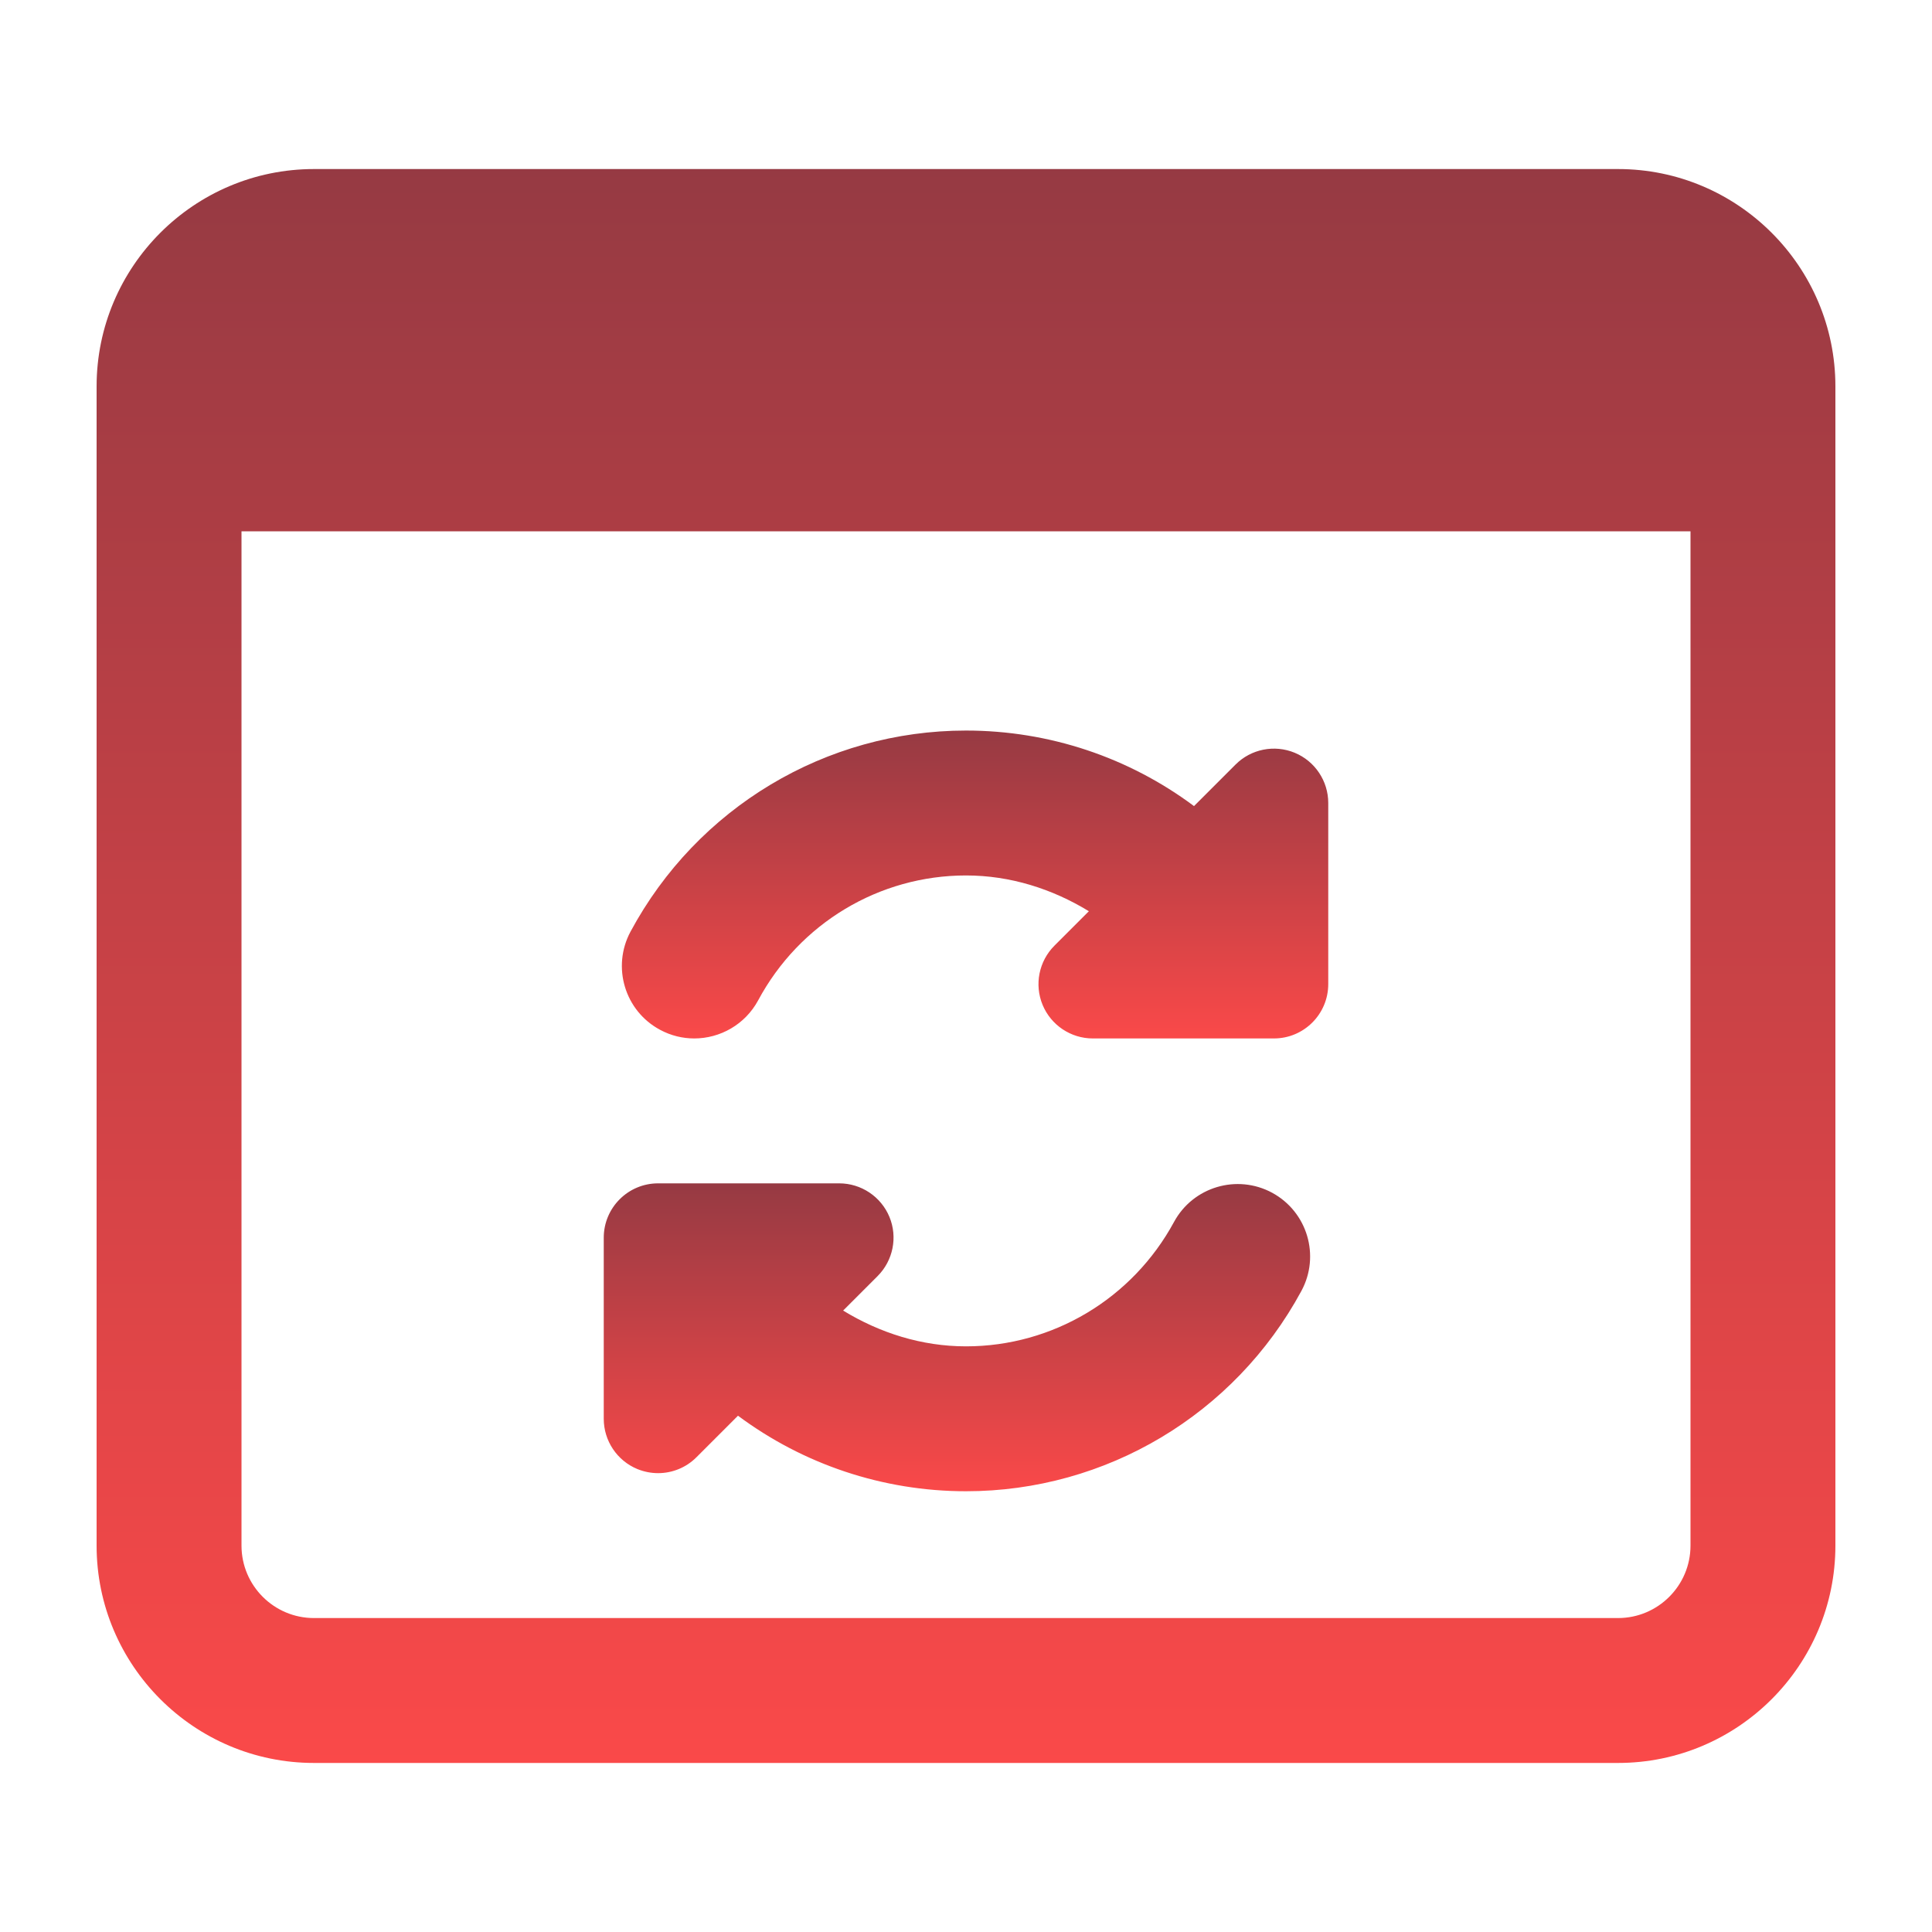
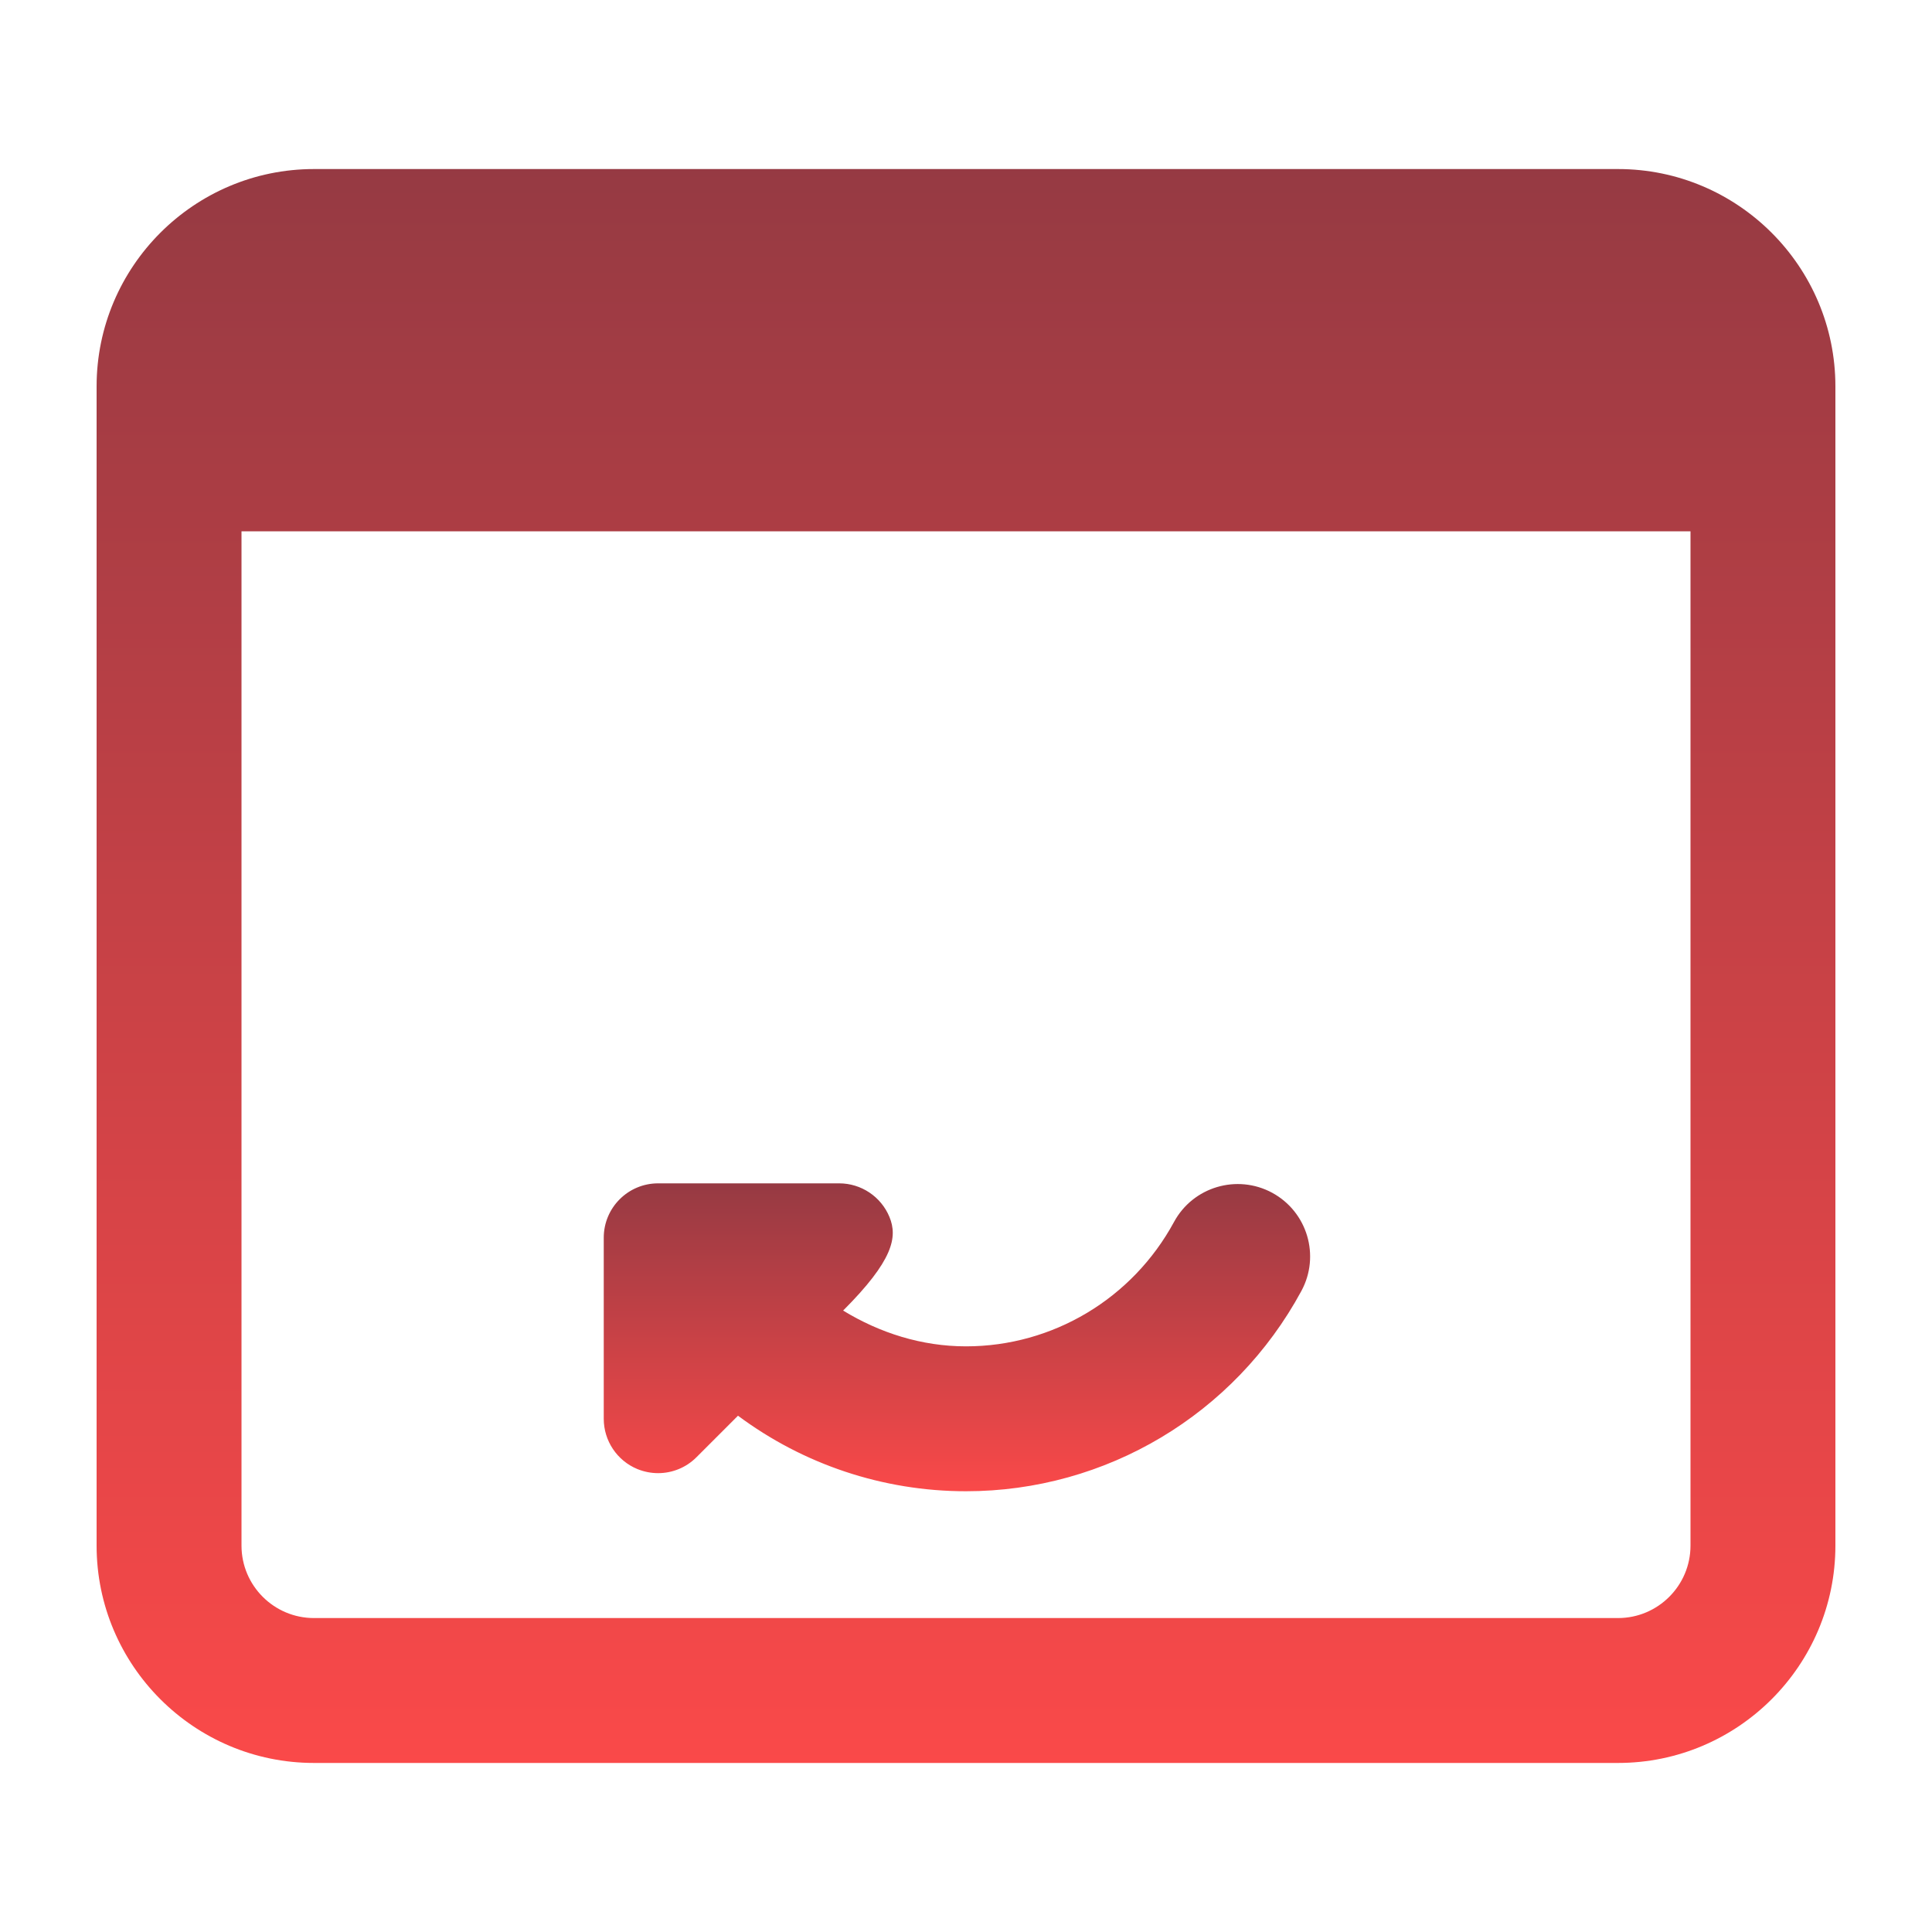
<svg xmlns="http://www.w3.org/2000/svg" width="60" height="60" viewBox="0 0 60 60" fill="none">
  <path d="M50.25 5.25H9.75C6.029 5.25 3 8.278 3 12V48C3 51.721 6.029 54.75 9.75 54.75H50.25C53.971 54.75 57 51.721 57 48V12C57 8.278 53.971 5.25 50.25 5.25ZM50.25 50.25H9.75C8.51 50.25 7.5 49.242 7.5 48V16.5H52.5V48C52.5 49.242 51.49 50.25 50.25 50.25Z" fill="url(#paint0_linear_520_1853)" />
-   <path d="M39.508 37.042C38.415 36.453 37.051 36.858 36.46 37.949C35.168 40.332 32.693 41.812 30 41.812C28.625 41.812 27.323 41.396 26.184 40.701L27.255 39.63C27.736 39.148 27.883 38.422 27.622 37.792C27.361 37.162 26.744 36.75 26.062 36.75H20.438C19.506 36.75 18.75 37.506 18.75 38.438V44.062C18.75 44.744 19.162 45.361 19.792 45.622C20.001 45.707 20.219 45.75 20.438 45.75C20.876 45.75 21.308 45.579 21.63 45.255L22.919 43.966C24.942 45.473 27.415 46.312 30 46.312C34.347 46.312 38.339 43.93 40.415 40.093C41.007 39 40.602 37.636 39.508 37.042Z" fill="url(#paint1_linear_520_1853)" />
-   <path d="M40.209 23.378C39.579 23.117 38.852 23.261 38.37 23.745L37.081 25.034C35.058 23.524 32.586 22.688 30 22.688C25.644 22.688 21.653 25.081 19.581 28.933C18.993 30.029 19.403 31.393 20.496 31.98C20.836 32.164 21.201 32.25 21.561 32.25C22.362 32.25 23.138 31.82 23.545 31.067C24.83 28.672 27.305 27.188 30 27.188C31.375 27.188 32.678 27.604 33.816 28.299L32.745 29.37C32.264 29.852 32.118 30.578 32.379 31.208C32.64 31.838 33.256 32.25 33.938 32.25H39.563C40.494 32.25 41.25 31.494 41.25 30.562V24.938C41.25 24.256 40.839 23.639 40.209 23.378Z" fill="url(#paint2_linear_520_1853)" />
+   <path d="M39.508 37.042C38.415 36.453 37.051 36.858 36.46 37.949C35.168 40.332 32.693 41.812 30 41.812C28.625 41.812 27.323 41.396 26.184 40.701C27.736 39.148 27.883 38.422 27.622 37.792C27.361 37.162 26.744 36.75 26.062 36.75H20.438C19.506 36.75 18.75 37.506 18.75 38.438V44.062C18.75 44.744 19.162 45.361 19.792 45.622C20.001 45.707 20.219 45.75 20.438 45.75C20.876 45.75 21.308 45.579 21.63 45.255L22.919 43.966C24.942 45.473 27.415 46.312 30 46.312C34.347 46.312 38.339 43.93 40.415 40.093C41.007 39 40.602 37.636 39.508 37.042Z" fill="url(#paint1_linear_520_1853)" />
  <defs>
    <linearGradient id="paint0_linear_520_1853" x1="30" y1="5.25" x2="30" y2="54.75" gradientUnits="userSpaceOnUse">
      <stop stop-color="#963A43" />
      <stop offset="1" stop-color="#FA4949" />
    </linearGradient>
    <linearGradient id="paint1_linear_520_1853" x1="29.719" y1="36.75" x2="29.719" y2="46.312" gradientUnits="userSpaceOnUse">
      <stop stop-color="#963A43" />
      <stop offset="1" stop-color="#FA4949" />
    </linearGradient>
    <linearGradient id="paint2_linear_520_1853" x1="30.281" y1="22.688" x2="30.281" y2="32.25" gradientUnits="userSpaceOnUse">
      <stop stop-color="#963A43" />
      <stop offset="1" stop-color="#FA4949" />
    </linearGradient>
  </defs>
</svg>